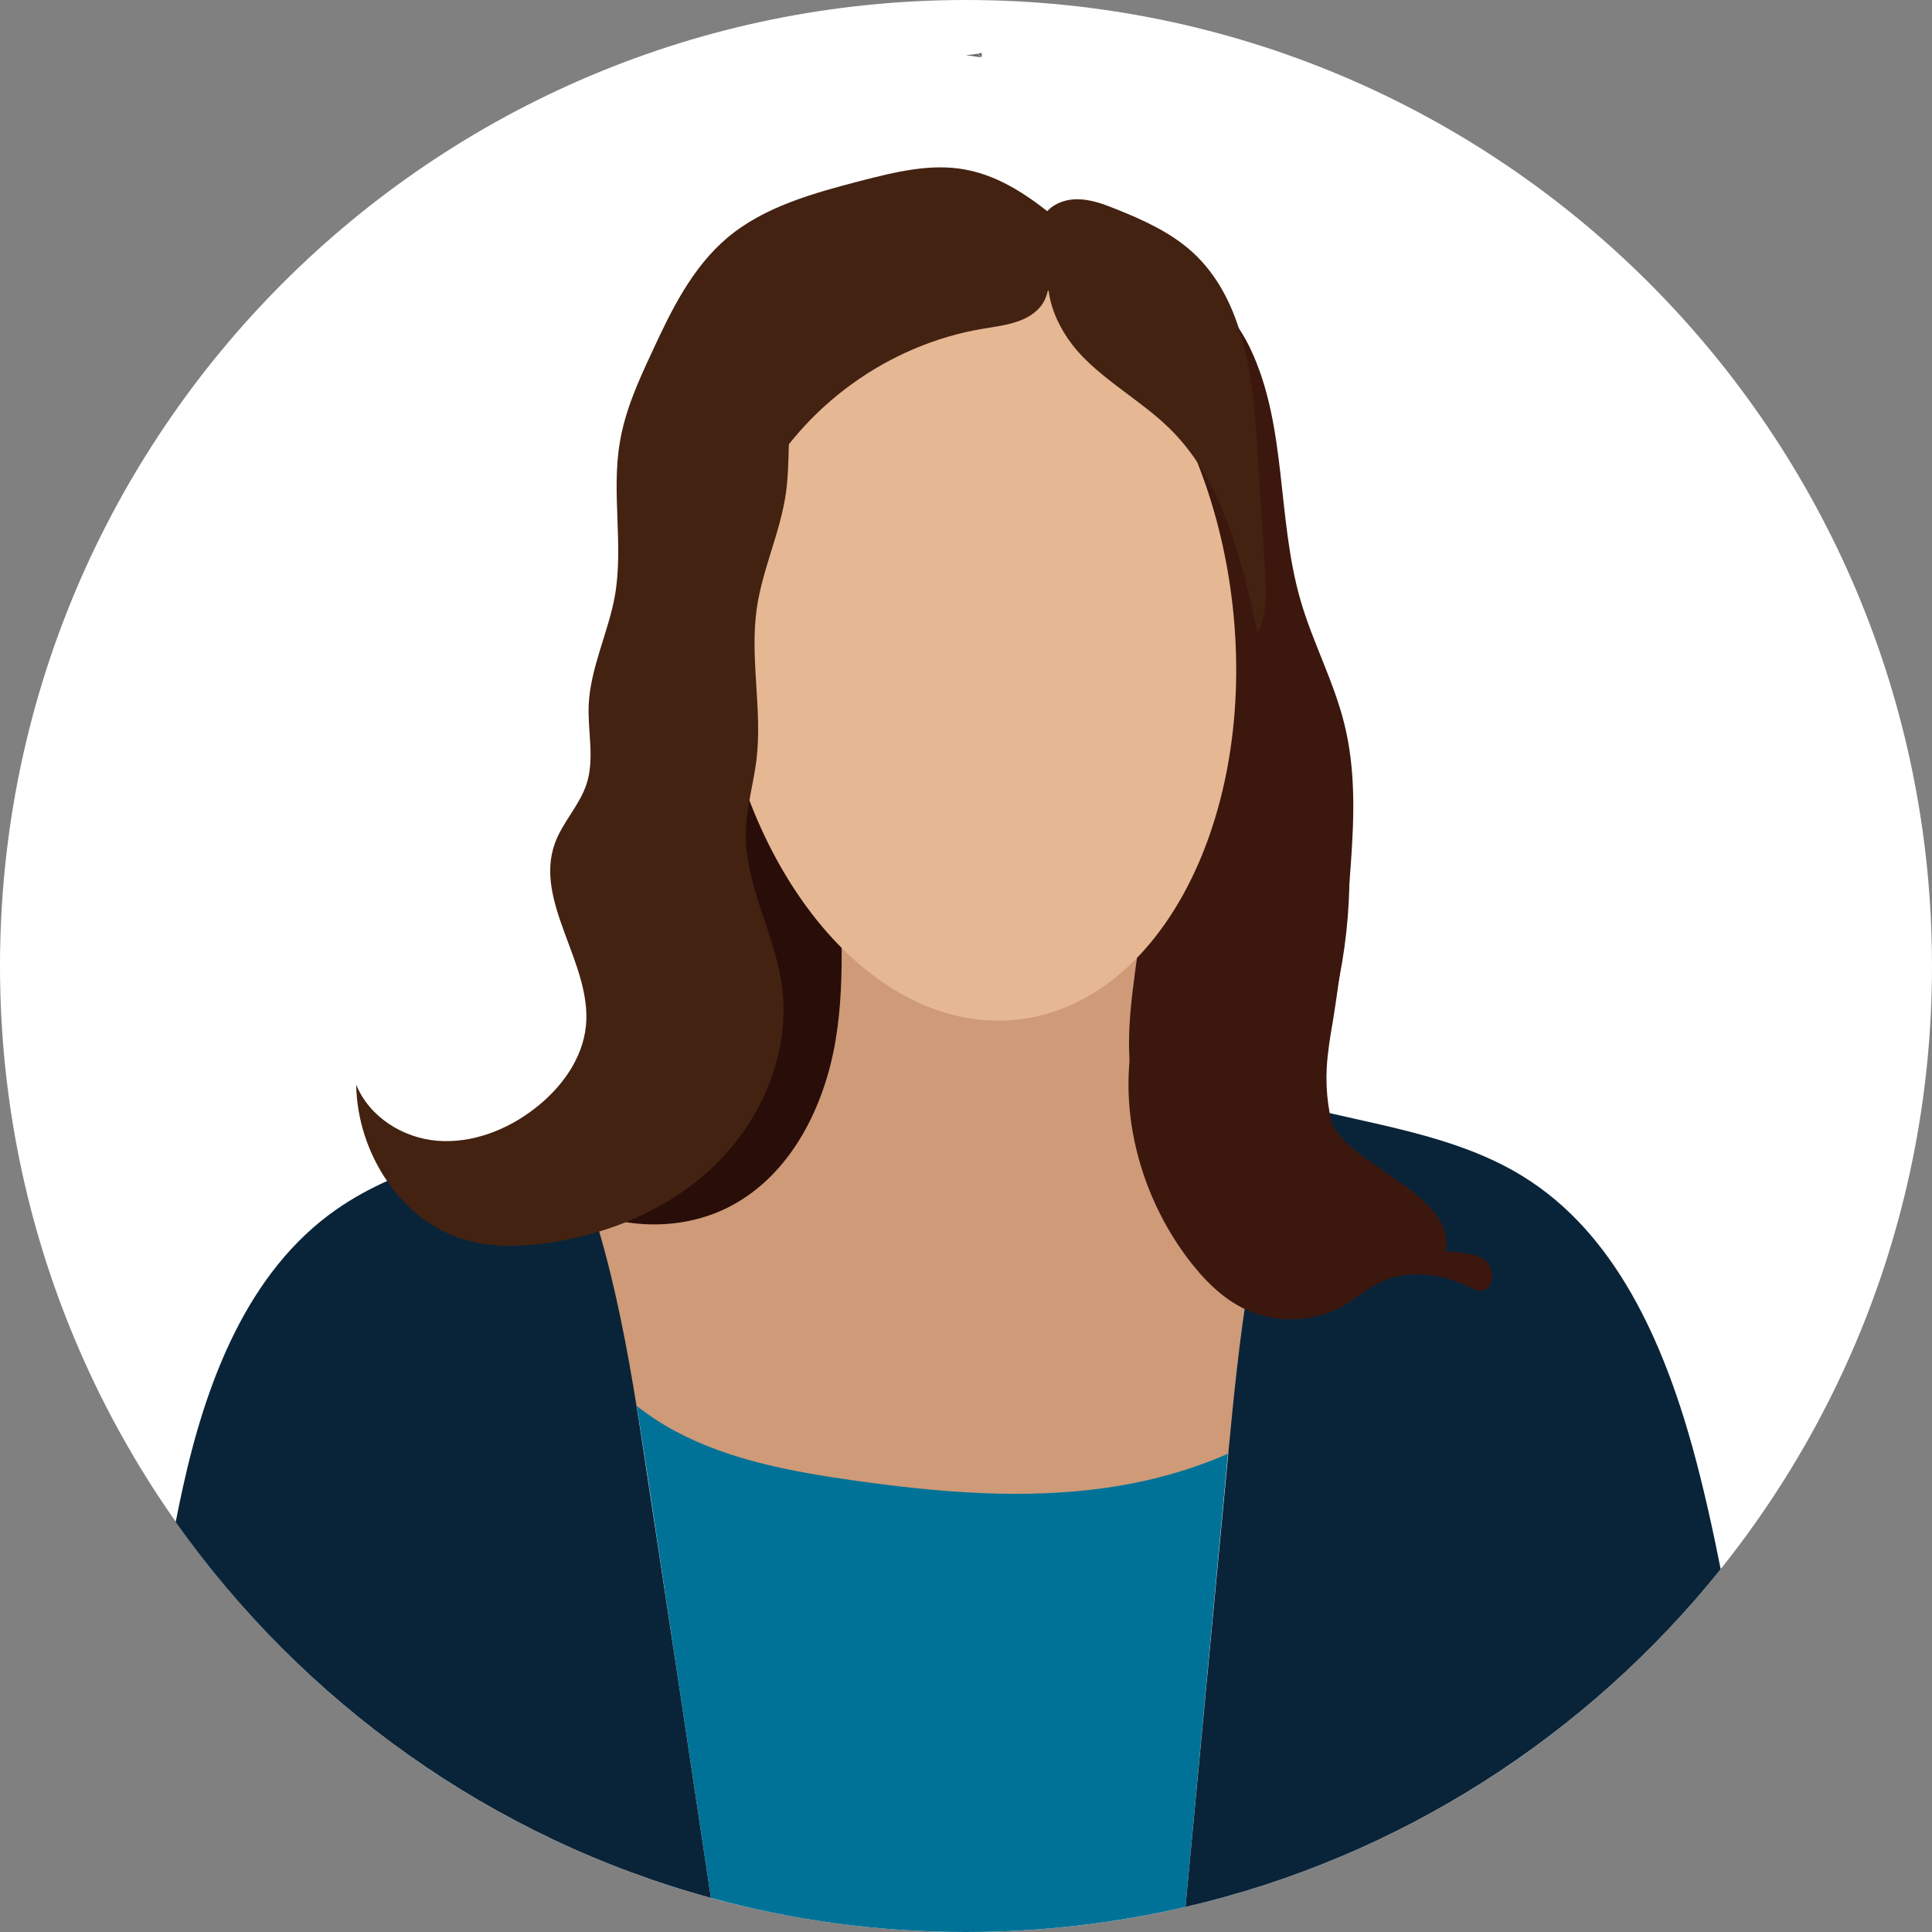
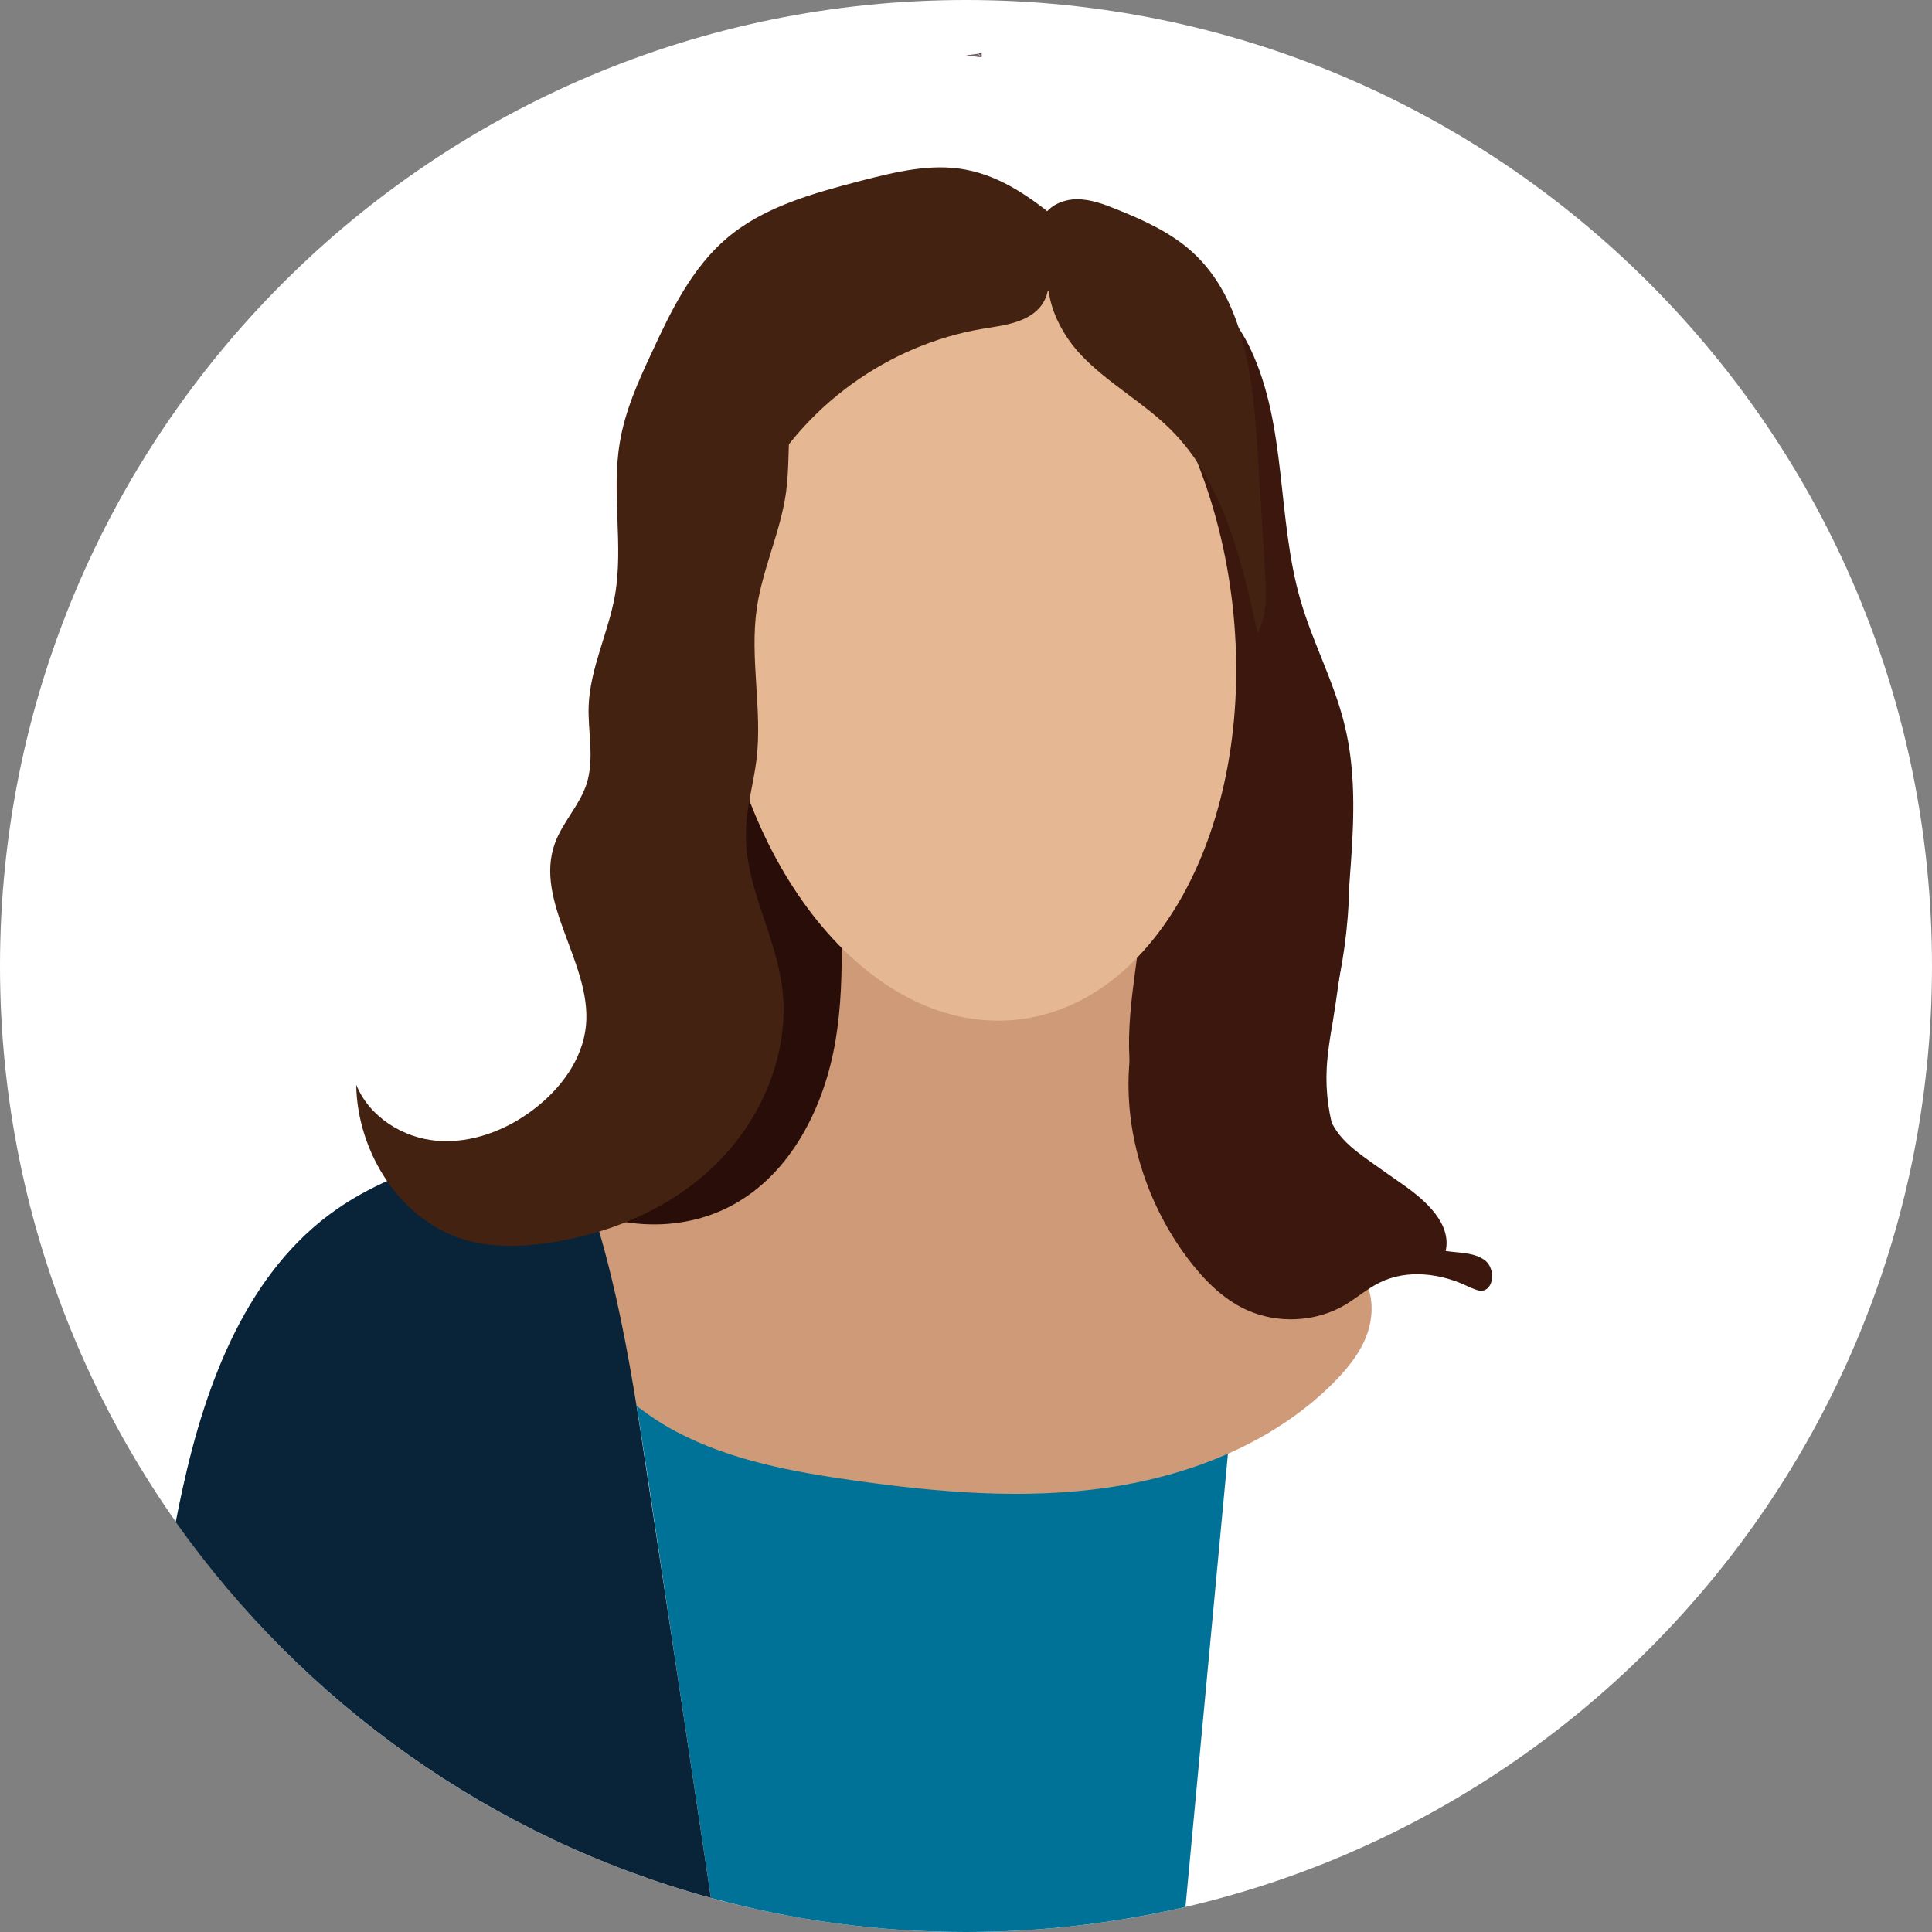
<svg xmlns="http://www.w3.org/2000/svg" width="70" height="70" viewBox="0 0 70 70" fill="none">
  <rect x="0" y="0" width="70" height="70" fill="#808080" stroke="none" />
  <g clip-path="url(#clip0_1773_23882)">
    <path d="M35 70C54.33 70 70 54.33 70 35C70 15.67 54.33 0 35 0C15.67 0 0 15.67 0 35C0 54.33 15.67 70 35 70Z" fill="white" />
    <path d="M25.758 68.764C28.7 69.573 31.795 70 35 70C37.734 70 40.403 69.683 42.952 69.092C43.455 63.689 43.969 58.275 44.472 52.872C44.877 48.519 45.314 44.067 46.922 40.031C45.019 39.539 43.225 38.883 41.781 37.57C40.316 37.964 38.861 38.358 37.395 38.763C36.116 39.112 34.825 39.473 33.6 39.998C32.353 39.539 31.052 39.255 29.739 38.981C28.252 38.664 26.775 38.358 25.299 38.041C23.931 39.43 22.17 40.184 20.3 40.786C22.116 44.723 22.805 49.142 23.461 53.462C24.227 58.559 24.992 63.656 25.758 68.764Z" fill="#007297" />
    <path d="M47.994 45.095C48.53 45.434 49.099 45.773 49.416 46.32C49.777 46.933 49.766 47.72 49.514 48.388C49.263 49.055 48.792 49.623 48.289 50.127C46.123 52.281 43.138 53.462 40.119 53.9C37.1 54.337 34.027 54.075 30.997 53.648C28.755 53.331 26.491 52.927 24.489 51.866C22.498 50.805 20.792 48.989 20.377 46.758C20.267 46.134 20.256 45.467 20.552 44.909C20.847 44.352 21.394 43.991 21.919 43.652C23.198 42.82 24.467 41.989 25.747 41.158C26.327 40.786 26.906 40.403 27.377 39.9C29.028 38.139 28.93 35.416 28.722 33.009C28.569 31.238 28.416 29.466 28.273 27.694C32.911 28.777 37.559 29.87 42.197 30.953C42.383 30.997 42.569 31.041 42.711 31.172C43.039 31.478 42.908 32.014 42.755 32.441C42.208 34.005 41.836 35.645 41.661 37.297C41.552 38.314 41.541 39.397 42.022 40.305C42.361 40.928 42.908 41.398 43.455 41.847C44.909 43.028 46.419 44.111 47.994 45.095Z" fill="#CE9A78" />
-     <path d="M42.952 69.092C50.728 67.287 57.51 62.88 62.344 56.853C62.048 55.366 61.72 53.878 61.316 52.413C60.255 48.617 58.538 44.691 55.18 42.623C52.741 41.114 49.722 40.753 46.933 40.031C45.336 44.067 44.898 48.519 44.483 52.872C43.969 58.275 43.466 63.689 42.952 69.092Z" fill="#092439" />
    <path d="M25.758 68.764C24.992 63.656 24.227 58.559 23.45 53.452C22.805 49.131 22.116 44.712 20.289 40.775C17.544 41.65 14.547 42.175 12.195 43.816C8.958 46.069 7.459 50.083 6.617 53.933C6.53 54.337 6.442 54.742 6.366 55.147C11.003 61.698 17.817 66.598 25.758 68.764Z" fill="#092439" />
    <path d="M35 2.002L35.558 2.078C35.514 2.034 35.481 1.991 35.438 1.947L35 2.002Z" fill="#726767" />
    <path d="M35.449 1.936C35.492 1.98 35.525 2.023 35.569 2.067V1.925L35.449 1.936Z" fill="#5B4D4D" />
    <path d="M20.923 43.006C21.798 41.672 23.505 40.961 24.073 39.473C24.314 38.839 24.314 38.15 24.314 37.472C24.314 36.389 24.314 35.317 24.314 34.234C24.314 32.364 24.314 30.483 24.653 28.656C24.992 26.819 25.703 25.014 26.961 23.636C27.53 23.012 28.197 22.488 28.897 22.017C29.466 21.623 30.286 21.284 30.778 21.766C31.15 22.127 31.073 22.728 30.986 23.242C30.559 25.583 30.363 27.967 30.384 30.341C30.406 32.791 30.68 35.263 30.275 37.691C29.87 40.108 28.656 42.547 26.48 43.695C24.905 44.527 22.969 44.559 21.306 43.914C21.066 43.827 20.792 43.673 20.77 43.411C20.77 43.258 20.836 43.127 20.923 43.006Z" fill="#280D08" />
    <path d="M41.048 11.419C41.77 13.081 41.967 14.93 42.153 16.734C42.58 20.945 43.017 25.211 42.219 29.367C42.175 29.586 42.077 29.859 41.847 29.87C41.606 31.653 41.366 33.436 41.125 35.219C40.852 37.253 40.622 39.517 41.814 41.202C42.755 42.547 44.417 43.203 46.036 43.477C47.239 43.684 48.475 43.728 49.7 43.597C48.574 42.241 47.972 40.458 48.07 38.686C48.103 38.128 48.191 37.57 48.289 37.023C48.595 35.12 48.814 33.195 48.945 31.281C49.066 29.586 49.12 27.869 48.705 26.217C48.322 24.675 47.556 23.264 47.119 21.744C46.255 18.758 46.638 15.444 45.303 12.633C44.898 11.791 44.308 10.981 43.444 10.631C42.58 10.281 41.42 10.566 41.048 11.419Z" fill="#3C170E" />
    <path d="M36.881 36.941C42.045 36.359 45.526 29.638 44.658 21.928C43.789 14.218 38.899 8.44 33.735 9.022C28.571 9.604 25.09 16.325 25.958 24.035C26.827 31.745 31.717 37.523 36.881 36.941Z" fill="#E5B793" />
    <path d="M45.839 20.792C45.752 19.316 45.653 17.828 45.566 16.352C45.402 13.759 45.117 10.883 43.203 9.133C42.416 8.422 41.431 7.973 40.447 7.58C39.987 7.394 39.517 7.219 39.025 7.219C38.533 7.219 38.008 7.438 37.789 7.875C37.559 8.312 37.756 8.958 38.227 9.089C37.592 10.325 38.227 11.878 39.189 12.884C40.152 13.891 41.409 14.569 42.405 15.553C44.33 17.467 44.986 20.289 45.566 22.947C45.916 22.291 45.883 21.514 45.839 20.792Z" fill="#432211" />
    <path d="M34.989 6.147C36.28 6.388 37.395 7.175 38.402 8.028C38.697 8.28 39.014 8.586 39.047 8.969C39.069 9.264 38.938 9.548 38.763 9.778C37.756 11.178 35.777 11.364 34.048 11.408C32.32 11.463 30.341 11.627 29.323 13.027C28.35 14.361 28.7 16.188 28.481 17.828C28.284 19.261 27.628 20.606 27.42 22.039C27.158 23.855 27.628 25.714 27.409 27.53C27.3 28.405 27.038 29.269 27.027 30.155C26.983 32.025 28.033 33.753 28.317 35.612C28.667 37.931 27.727 40.337 26.097 42.022C24.467 43.706 22.203 44.691 19.884 45.03C18.911 45.172 17.905 45.205 16.953 44.953C14.558 44.308 12.939 41.792 12.906 39.298C13.377 40.469 14.602 41.234 15.848 41.333C17.095 41.431 18.353 40.95 19.348 40.184C20.322 39.441 21.109 38.38 21.23 37.166C21.448 34.902 19.337 32.692 20.103 30.559C20.377 29.794 21 29.181 21.252 28.405C21.547 27.497 21.295 26.523 21.328 25.572C21.383 24.205 22.039 22.925 22.28 21.58C22.597 19.764 22.148 17.872 22.455 16.045C22.641 14.897 23.122 13.825 23.614 12.775C24.314 11.255 25.069 9.702 26.348 8.619C27.694 7.481 29.477 7 31.183 6.552C32.43 6.234 33.731 5.906 34.989 6.147Z" fill="#432211" />
    <path d="M53.648 46.769C54.141 46.769 54.195 45.959 53.801 45.664C53.408 45.369 52.872 45.402 52.38 45.325C52.598 44.341 51.669 43.509 50.848 42.93C50.466 42.667 50.083 42.394 49.711 42.131C49.284 41.825 48.847 41.519 48.519 41.103C47.436 39.692 48.016 37.702 48.409 35.973C49.077 33.053 49.055 29.991 48.344 27.081C48.114 28.93 47.884 30.789 47.283 32.55C46.681 34.311 45.686 35.995 44.188 37.1C44.833 35.984 45.216 34.716 45.292 33.425C44.92 34.3 44.319 35.087 43.575 35.689C43.673 35.142 42.93 34.748 42.416 34.956C41.901 35.164 41.606 35.711 41.42 36.236C40.283 39.309 41.038 42.908 42.995 45.544C43.575 46.32 44.275 47.053 45.161 47.458C46.288 47.972 47.666 47.906 48.727 47.283C49.153 47.031 49.536 46.692 49.984 46.473C50.991 45.97 52.237 46.134 53.244 46.638C53.386 46.692 53.517 46.758 53.648 46.769Z" fill="#3C170E" />
    <path d="M28.131 14.536C28.427 13.048 28.777 11.473 29.827 10.38C31.292 8.859 33.644 8.717 35.755 8.684C36.302 8.673 36.881 8.673 37.341 8.958C38.063 9.395 38.216 10.533 37.658 11.156C37.166 11.703 36.345 11.791 35.613 11.911C32.189 12.48 29.083 14.722 27.475 17.806C27.694 16.712 27.913 15.63 28.131 14.536Z" fill="#432211" />
  </g>
  <defs>
    <clipPath id="clip0_1773_23882">
      <rect width="70" height="70" fill="white" />
    </clipPath>
  </defs>
</svg>